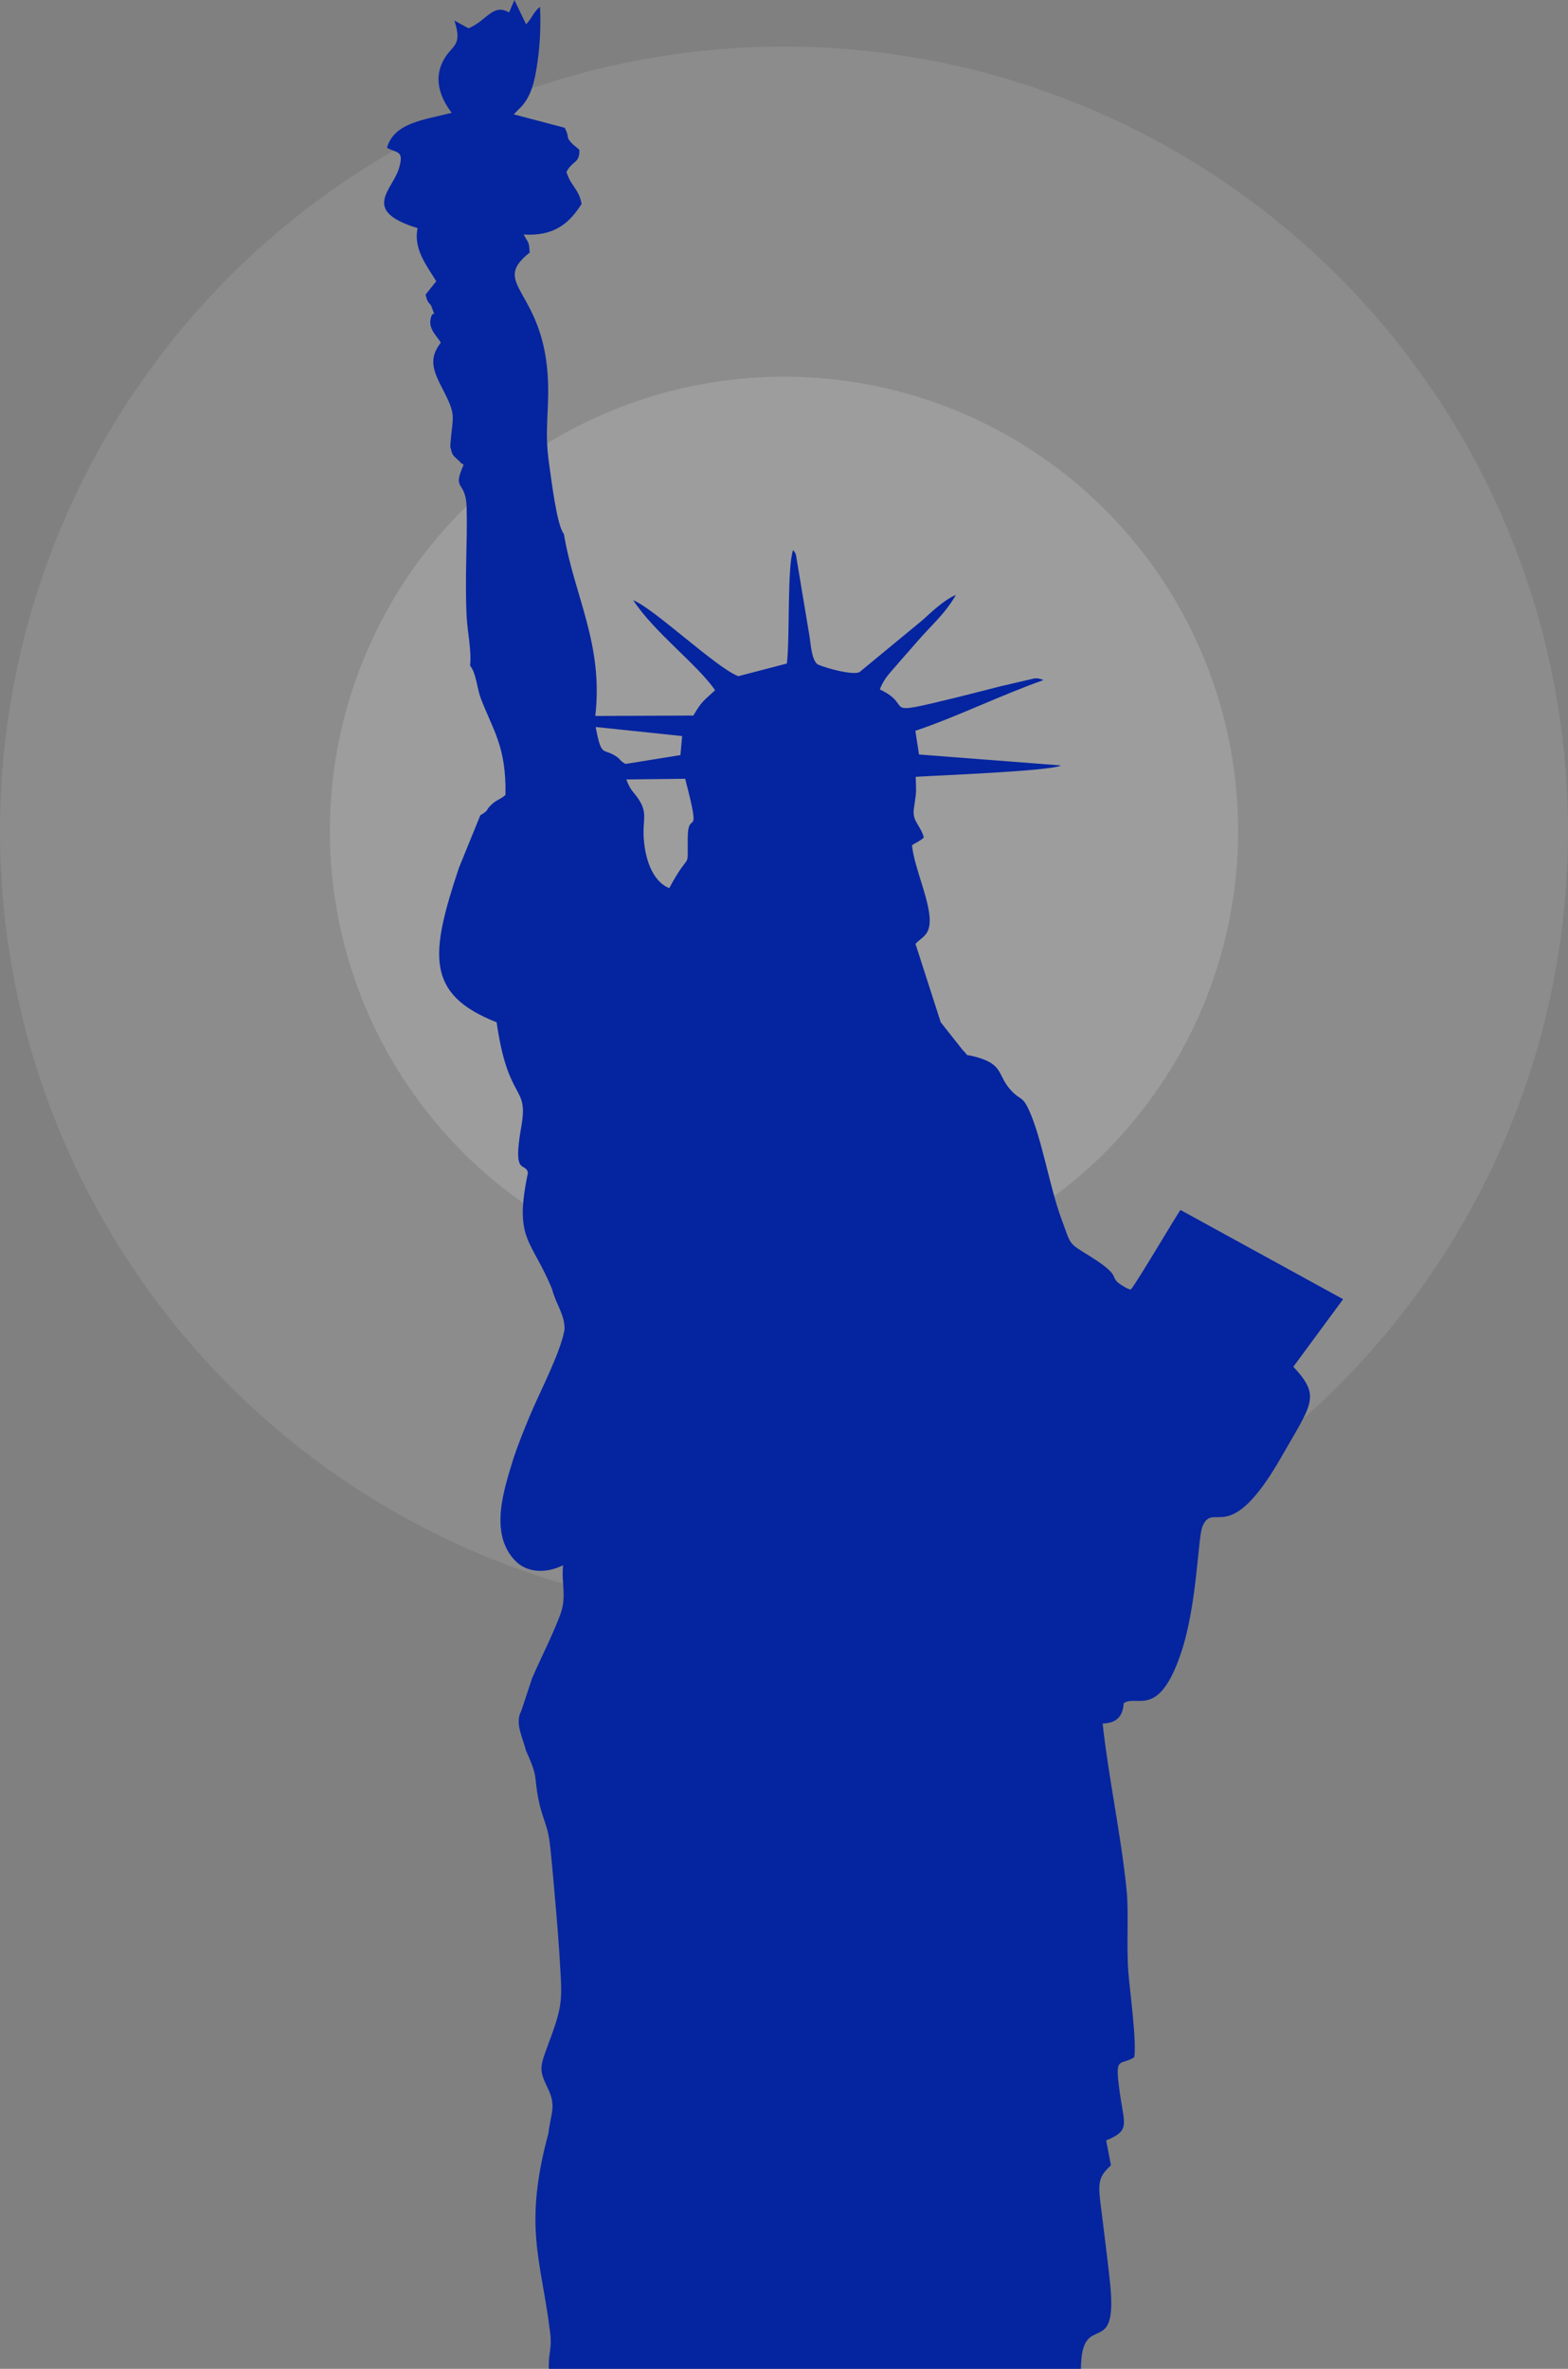
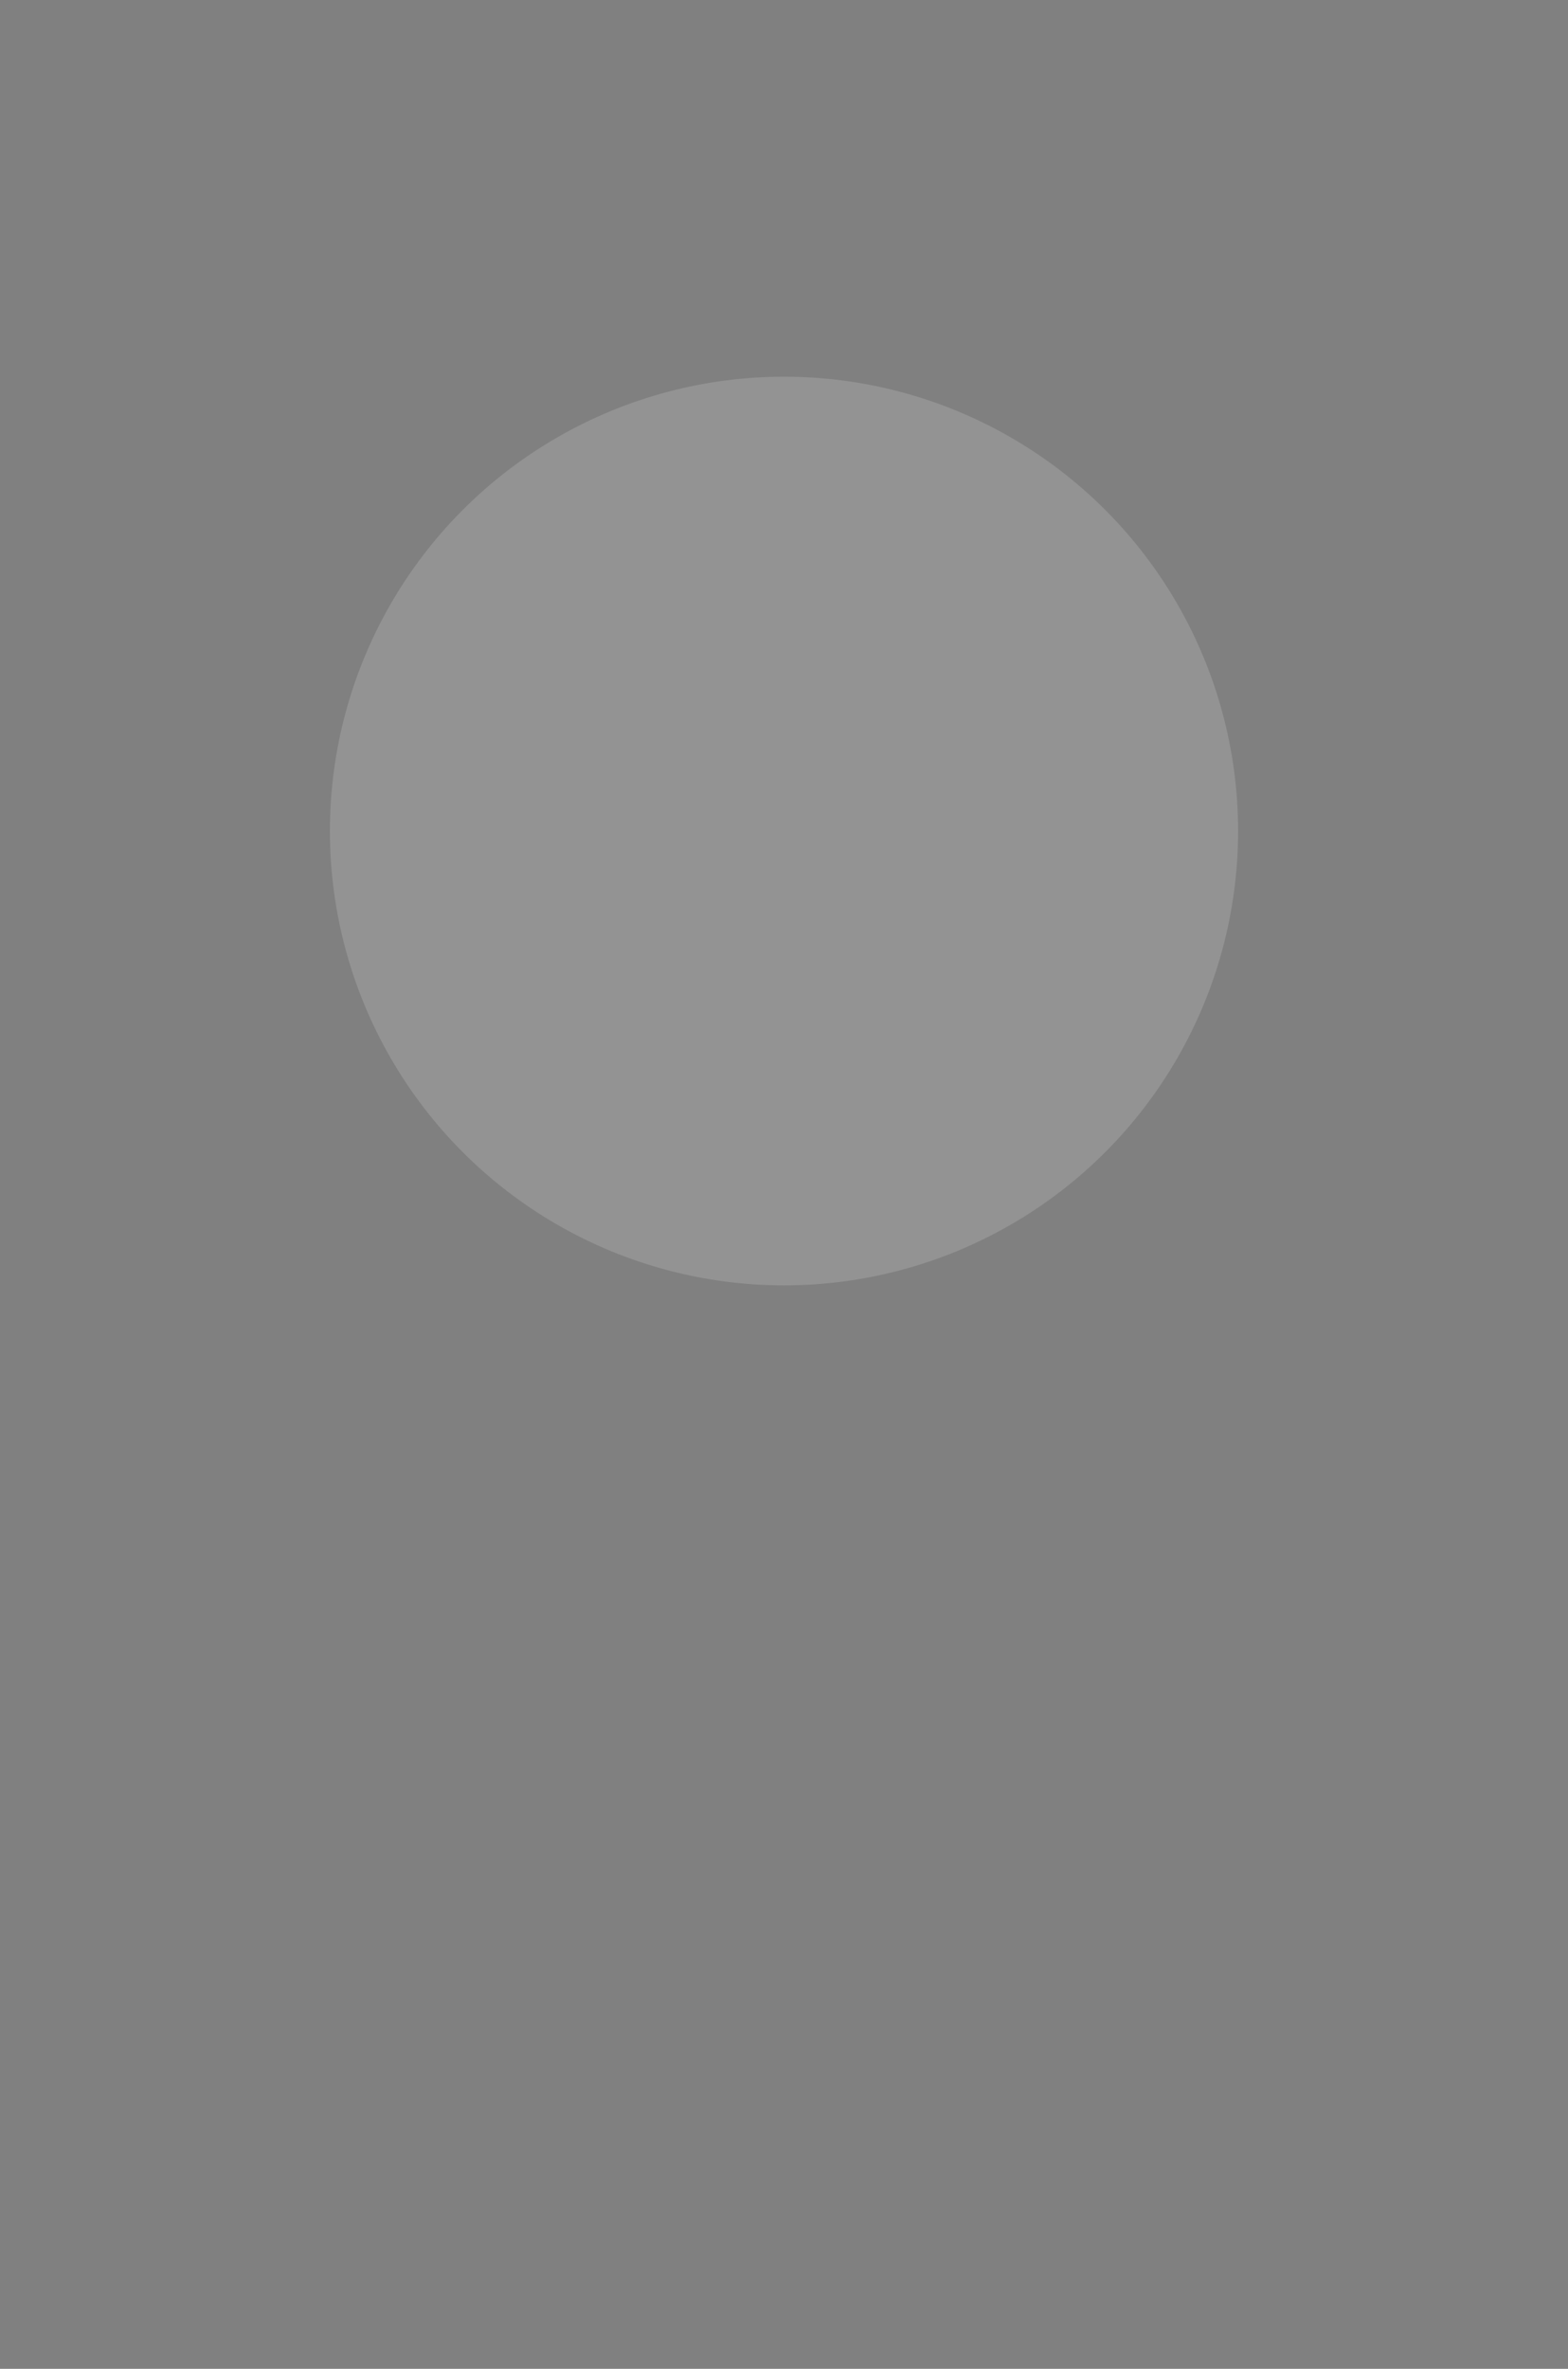
<svg xmlns="http://www.w3.org/2000/svg" width="404" height="610" viewBox="0 0 404 610" fill="none">
  <rect x="0" y="0" width="404" height="610" fill="#808080" stroke="none" />
-   <circle opacity="0.1" cx="202" cy="214" r="202" fill="white" />
  <circle opacity="0.15" cx="202" cy="214" r="117" fill="white" />
-   <path fill-rule="evenodd" clip-rule="evenodd" d="M333.89 912.069H324.81L325.01 781.368H340.302L339.356 747.618L328.288 747.562V724.437H310.656V694.768H306.44L306.376 692.668L306.953 686.806L307.45 686.894V685.948H301.992V672.188L290.596 672.349C286.484 666.944 283.455 666.279 282.966 662.342L278.662 614.183C277.059 592.076 288.167 609.628 286.059 588.355C285.49 582.815 284.809 577.691 284.152 572.23C282.966 562.56 282.325 561.205 286.244 557.588L285.002 551.174C290.924 548.768 289.81 547.293 288.736 540.341C286.989 528.746 288.344 532.202 292.247 529.772C292.888 525.763 291.141 512.933 290.748 508.122C290.131 500.353 290.948 493.104 290.211 486.112C288.696 471.678 285.667 458.103 284.096 443.822C288.464 443.71 289.337 441.136 289.53 438.594C292.848 436.189 298.562 442.964 304.381 425.388C308.484 412.991 308.636 395.784 309.822 393.065C312.772 386.202 316.539 399.047 330.187 375.112C337.993 361.416 340.454 359.652 333.233 351.955L346.056 334.555L304.172 311.59C303.98 311.469 293.088 330.032 291.349 332.085C290.674 331.918 290.035 331.627 289.466 331.227C285.098 328.709 289.794 329.134 281.211 323.73C275.024 319.849 276.146 321.068 273.429 313.731C270.415 305.608 268.46 293.123 265.078 285.778C263.411 282.162 262.882 283.373 260.477 280.767C256.863 276.822 258.73 274.119 251.333 272.139C247.991 271.241 250.034 272.371 248.127 270.487C248.029 270.359 247.925 270.236 247.814 270.118L242.38 263.238L235.873 243.04C237.428 241.436 239.078 240.963 239.471 238.229C240.184 233.009 235.544 223.723 234.983 217.661C236.049 216.924 235.913 217.172 236.826 216.555C237.892 215.849 237.331 216.338 238.029 215.617C237.099 212.409 235.023 211.487 235.448 208.36C236.145 203.204 236.073 205.072 235.937 200.037C241.723 199.668 270.744 198.561 273.389 197.11L236.786 194.288L235.841 188.193C246.364 184.657 258.169 178.884 268.828 175.139C267.887 174.647 266.789 174.549 265.775 174.867L257.392 176.823C253.529 177.802 250.243 178.668 246.436 179.606C225.598 184.697 236.017 181.899 226.696 177.545C227.762 174.57 229.629 172.982 231.449 170.769L236.578 164.916C240.184 160.778 243.51 158.044 246.284 153.209C243.254 154.452 239.992 157.619 237.588 159.776L221.431 173.095C219.587 173.897 213.136 172.149 210.715 171.114C209.112 169.992 208.912 166.006 208.615 164.106L205.081 142.905C204.935 142.434 204.683 142.004 204.344 141.646C202.789 145.976 203.542 164.282 202.741 170.866L190.214 174.129C184.524 171.932 168.487 156.681 163.149 154.564C168.623 162.903 179.611 171.042 184.251 177.737C181.286 180.52 180.933 180.384 178.641 184.264L153.38 184.369C155.511 165.798 147.962 153.514 145.285 137.493C143.458 135.32 142.079 123.541 141.494 119.579C140.236 110.936 141.454 106.429 141.205 98.427C140.404 74.516 125.882 73.369 136.469 65.054C136.309 62.023 136.196 62.817 134.93 60.395C142.6 60.836 146.527 57.749 149.845 52.521C149.148 48.6 147.168 48.135 145.942 44.286C147.593 41.175 149.324 42.209 149.284 38.593C148.988 38.288 147.769 37.31 147.681 37.254C145.453 35.057 146.968 35.65 145.493 32.908L132.365 29.444C132.483 29.306 132.612 29.177 132.75 29.059L133.864 27.928C134.794 26.958 134.089 27.816 134.85 26.838C136.87 24.32 137.607 21.225 138.192 17.929C139.087 12.593 139.404 7.176 139.138 1.772C137.31 3.207 137.351 4.354 135.547 6.254L132.534 0L131.179 3.207C126.924 0.802 125.569 5.252 120.712 7.289L117.082 5.308C119.486 12.637 115.84 11.354 113.7 16.71C111.664 21.802 114.397 26.389 116.361 29.051C109.484 30.839 101.534 31.529 99.706 38.056C102.247 39.515 104.211 38.585 102.792 43.364C101.141 48.921 92.83 54.245 107.601 58.743C106.455 64.092 109.949 68.422 112.409 72.423L109.652 75.863C110.27 78.637 110.774 77.707 111.255 79.166C112.618 82.991 111.512 78.854 110.911 82.374C110.502 84.844 112.658 86.648 113.571 88.219C110.229 92.629 111.688 95.604 114.325 100.736C117.779 107.415 116.521 107.087 116.016 114.953C116.561 117.358 116.577 117.11 118.308 118.721C118.597 118.994 118.981 119.523 119.061 119.395C119.142 119.267 119.318 119.612 119.43 119.748C116.385 126.588 120.015 123.444 120.232 130.669C120.464 139.834 119.727 148.422 120.232 158.734C120.44 162.855 121.53 167.458 121.121 171.419C122.66 173.247 122.924 177.248 123.822 179.678C126.852 187.777 130.498 192.09 130.234 204.72C128.679 206.035 128.014 205.882 126.619 207.205C125.016 208.697 126.098 208.601 123.766 209.924L118.236 223.499C110.831 245.726 109.556 256.022 127.957 263.246C130.987 284.367 136.309 279.019 134.289 290.269C131.957 303.323 135.491 299.009 136.02 302.04C132.39 319.352 136.822 318.879 142.231 331.917C143.241 335.926 145.629 338.636 145.437 342.461C144.427 348.29 138.969 358.706 136.565 364.456C135.106 367.952 133.576 371.736 132.365 375.329C129.905 383.411 125.954 394.701 132.638 401.789C135.611 404.997 140.564 405.302 145.068 403.072C144.62 407.988 146.118 411.291 144.267 416.006C142.111 421.683 139.458 426.695 137.102 432.147L134.329 440.519C132.566 443.726 134.682 447.374 135.515 450.79C136.525 453.14 137.751 455.601 138 458.215C138.873 467.421 140.909 468.72 141.614 474.333C141.999 477.404 142.255 480.611 142.544 483.618C143.105 489.8 143.634 495.918 144.059 502.061C144.86 515.387 145.341 515.523 140.989 527.158C139.05 532.33 138.937 533.22 141.165 537.791C143.393 542.361 141.903 544.206 141.302 549.345C134.778 573.473 139.418 581.924 141.71 600.359C142.255 604.809 141.438 605.386 141.398 609.003C141.398 613.14 141.726 613.662 139.202 615.819C139.202 618.729 138.328 623.34 138.793 625.032C139.442 627.285 141.847 629.843 141.807 632.296C141.807 634.101 139.867 636.763 139.226 639.168C138.465 642.047 138.216 644.837 137.623 647.852C135.643 658.212 130.186 659.375 125.136 665.493C123.536 667.659 122.139 669.967 120.961 672.389L105.437 672.541V685.948H101.43V694.768H95.819V724.437H76.625V747.57H67.127L67.176 781.135L85.489 781.232L87.043 819.055V912.069H71.014V938.53H63V969H345.11V938.53H333.89V912.069ZM177.199 215.681C177.094 224.87 178 218.327 172.438 228.695C168.03 226.971 166.026 220.853 165.818 214.983C165.682 211.255 166.692 209.45 164.904 206.395C163.486 203.99 162.556 203.95 161.37 200.71L176.533 200.534C180.941 217.373 177.271 207.911 177.199 215.681ZM175.756 189.541L175.315 194.448L161.138 196.725C159.254 195.562 160.208 195.755 158.733 194.761C155.279 192.491 155.006 195.226 153.476 187.207L175.756 189.541Z" fill="#0524A0" />
</svg>